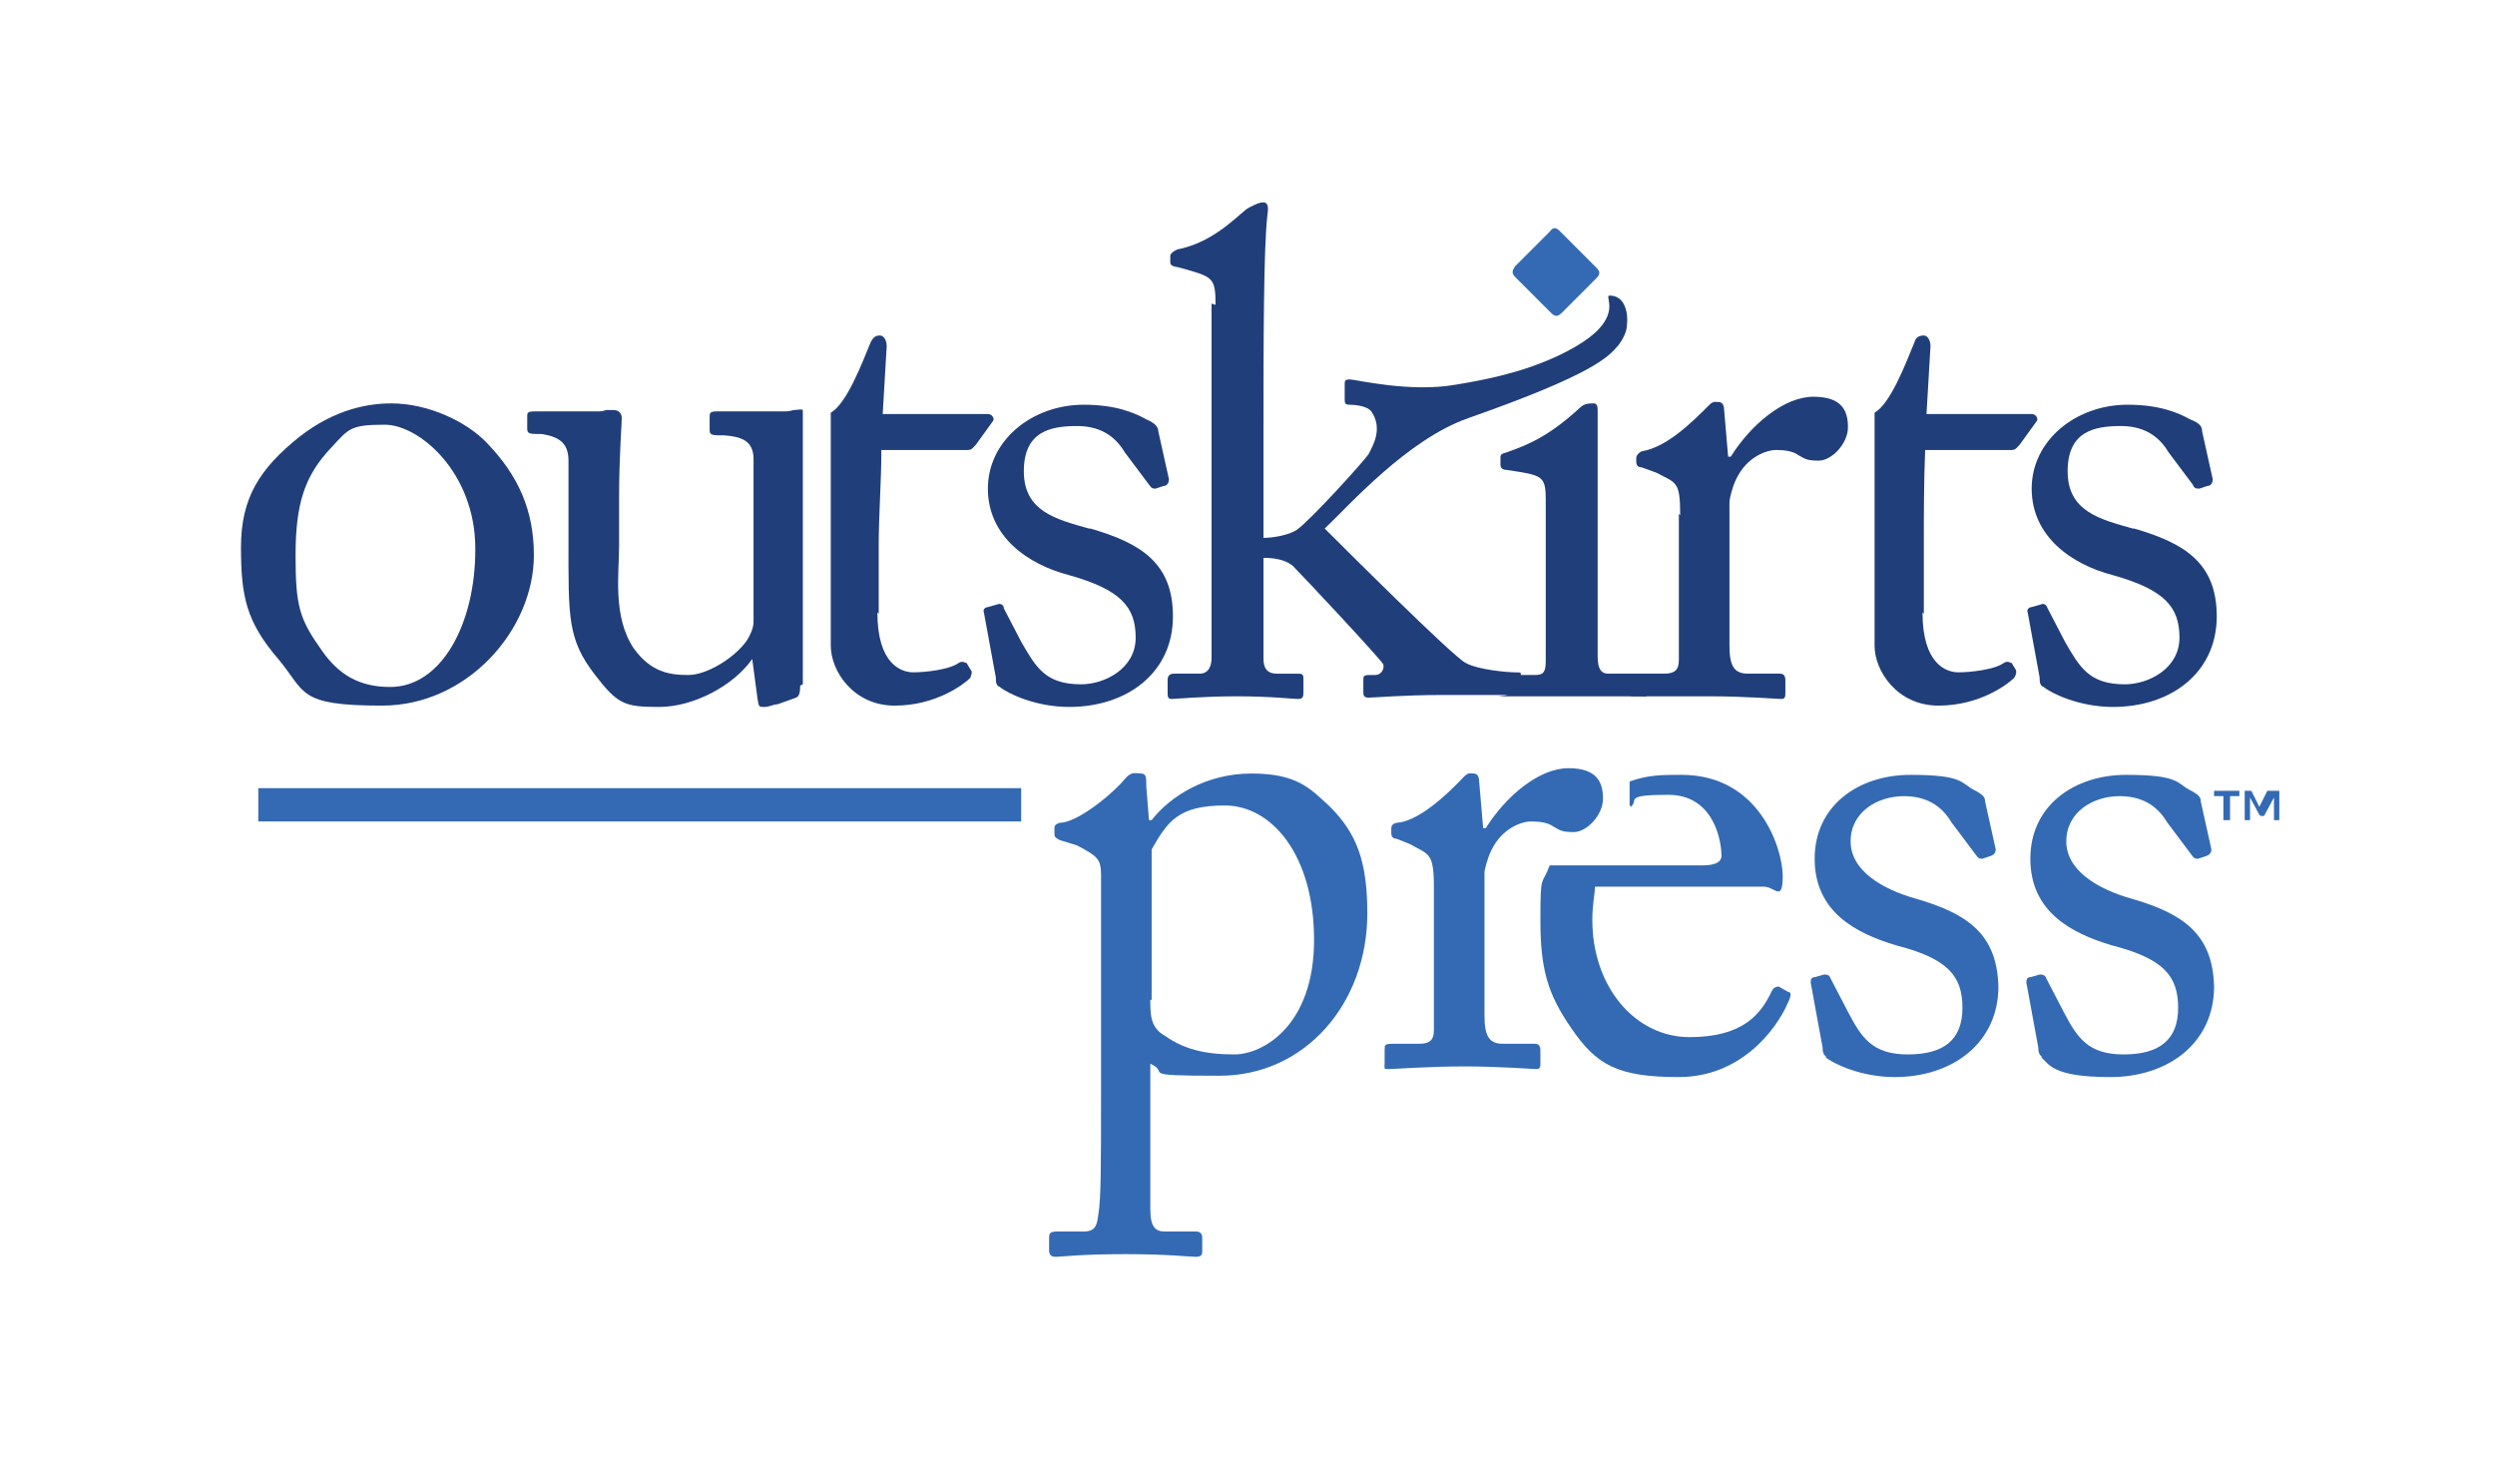
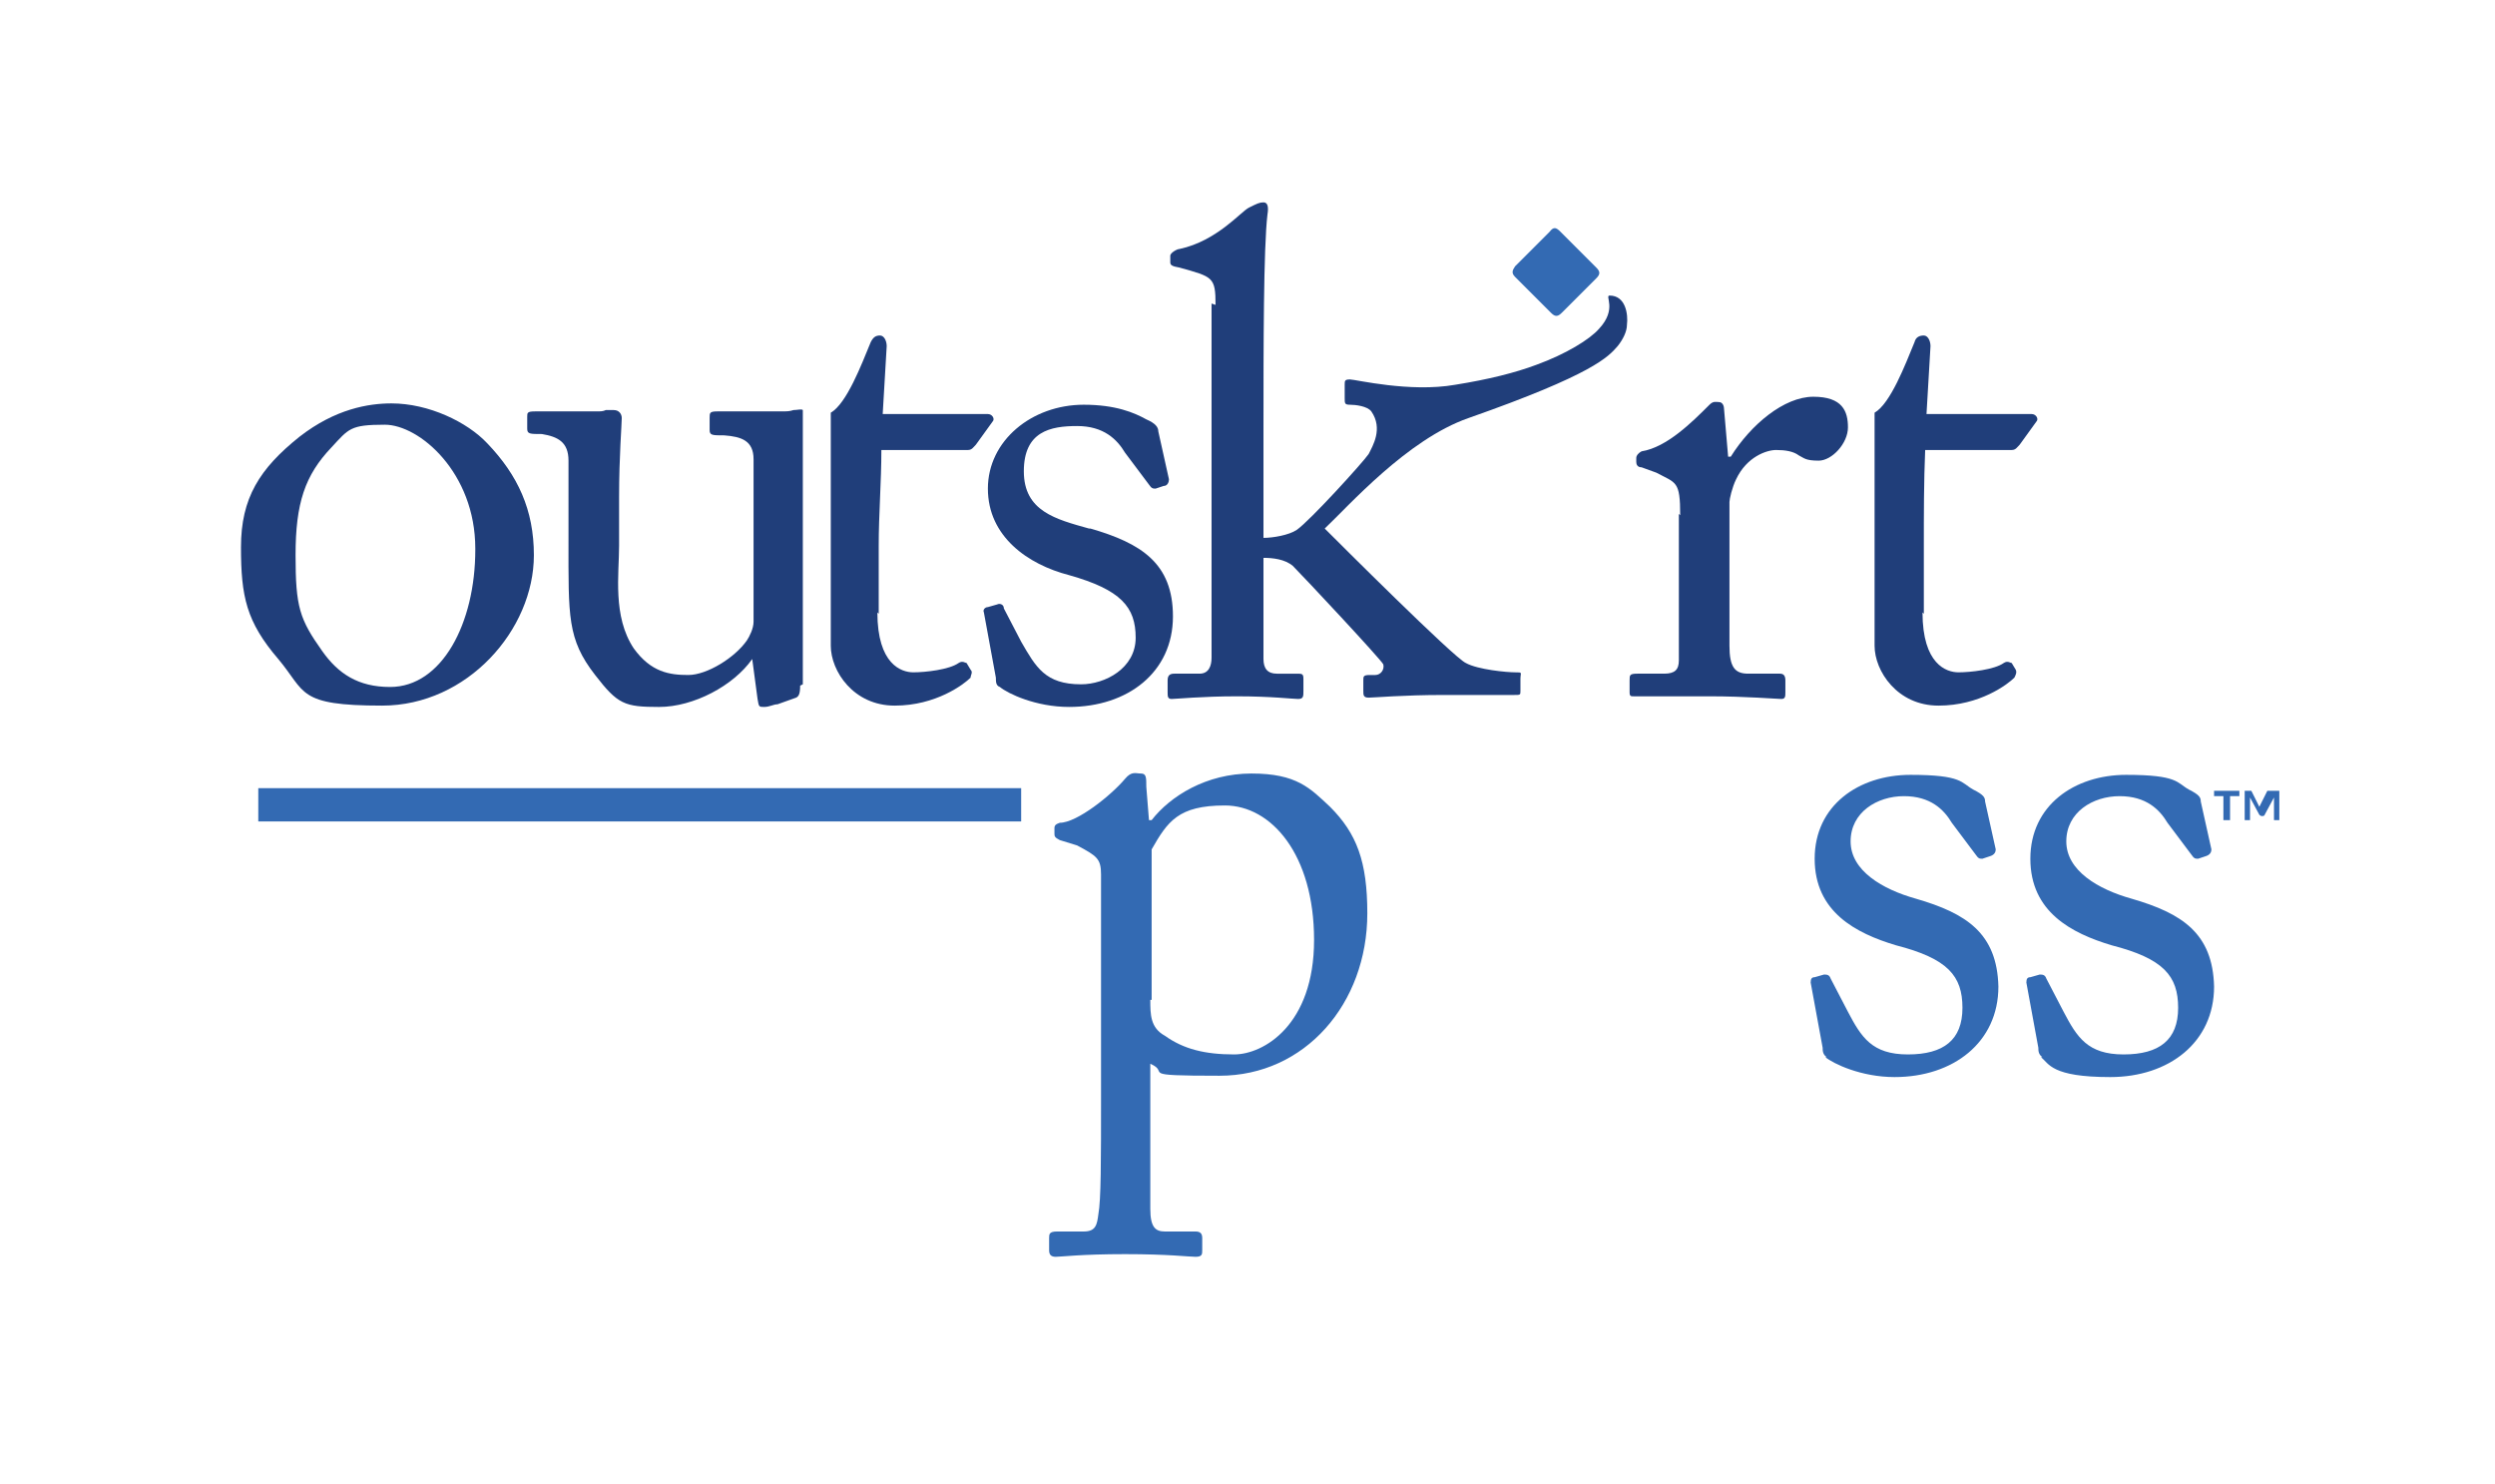
<svg xmlns="http://www.w3.org/2000/svg" id="Layer_1" baseProfile="tiny-ps" version="1.2" viewBox="0 0 187.4 111.5" xml:space="preserve">
  <title>Outskirts Press, INC</title>
  <rect y="0" width="187.4" height="111.5" fill="#fff" />
  <g>
    <path d="M82.7,65.7c0-1.2-.3-1.4-1.8-2.2l-1.3-.4c-.4-.2-.4-.3-.4-.5v-.4c0-.2.1-.3.4-.4,1.3,0,3.9-2.1,4.9-3.3.5-.6.8-.4,1.2-.4s.4.3.4,1l.2,2.5h.2c1.4-1.8,4.1-3.5,7.5-3.5s4.4,1.1,5.9,2.5c2,2,2.8,4.1,2.8,8,0,6.8-4.7,12.2-11.1,12.2s-3.6-.2-5.2-.9v10.9c0,1.4.4,1.7,1.1,1.7h2.3c.4,0,.5.2.5.5v.9c0,.3,0,.5-.5.5s-2-.2-5.3-.2-4.8.2-5.2.2-.5-.2-.5-.5v-.9c0-.3,0-.5.6-.5h2c.9,0,1-.5,1.1-1.3.2-1.1.2-3.9.2-9v-16.6h0ZM86.4,75.1c0,1.1,0,2.1,1.1,2.7,1.4,1,3,1.4,5.2,1.4s6-2.2,6-8.6-3.2-10.1-6.7-10.1-4.3,1.2-5.5,3.3c0,0,0,11.3,0,11.3Z" fill="#336ab3" />
    <g>
-       <path d="M107.7,66.6c0-2.6-.4-2.4-1.8-3.2l-1-.4c-.3,0-.4-.2-.4-.4v-.3c0-.2,0-.4.4-.5,2-.1,4.8-3.2,5.1-3.5.3-.3.5-.2.7-.2.3,0,.4.3.4.6l.3,3.5h.2c1.5-2.4,4-4.5,6.2-4.5s2.6,1.1,2.6,2.3-1.2,2.5-2.2,2.5-1.1-.2-1.5-.4c-.4-.3-1-.4-1.7-.4s-2.2.5-3,2.2c-.3.6-.5,1.5-.5,1.6v10.8c0,1.6.4,2.1,1.4,2.1h2.4c.3,0,.4.2.4.5v.9c0,.3,0,.5-.3.5-.3,0-2.7-.2-5.4-.2s-5.3.2-5.7.2-.3,0-.3-.5v-.9c0-.4,0-.5.6-.5h2c.8,0,1.1-.3,1.1-1,0-1.7,0-3.5,0-6.2v-4.8h0Z" fill="#336ab3" />
      <path d="M20.9,49.5c-2.4-2.8-2.8-4.7-2.8-8.4s1.4-5.9,4.4-8.3c2.7-2.1,5.2-2.5,6.9-2.5,2.8,0,5.7,1.4,7.2,3,2.3,2.4,3.5,5,3.5,8.4,0,5.6-5,11.3-11.4,11.3s-5.7-1-7.8-3.5c0,0,0,0,0,0ZM35.7,41.2c0-5.7-4.2-9.3-6.8-9.3s-2.7.3-4,1.7c-2,2.1-2.7,4.2-2.7,8.1s.3,4.8,2,7.2c1.2,1.7,2.7,2.7,5.1,2.7,3.9,0,6.4-4.8,6.4-10.3Z" fill="#203e7a" />
      <path d="M91.3,22.9c0-2.1-.2-2.1-2.7-2.8-.6-.1-.7-.2-.7-.4v-.5c0-.2.5-.5.7-.5,2.8-.6,4.6-2.8,5.2-3.1s.8-.4,1.1-.4.4.3.3.9c-.3,2.5-.3,10-.3,16.2v8.1c.7,0,1.9-.2,2.5-.6,1-.7,5-5.1,5.4-5.7.3-.6,1.1-1.9.2-3.2-.3-.4-1.2-.5-1.6-.5s-.4-.1-.4-.5v-1c0-.3,0-.4.4-.4s4.5,1,7.9.4c2.5-.4,4.5-.9,6.1-1.5,2.2-.8,4-1.9,4.7-2.7,1.4-1.5.4-2.5.8-2.5,1.2,0,1.4,1.4,1.3,2.2,0,.5-.3,1.1-.7,1.6-.7.8-1.8,2.1-11.2,5.4-4.6,1.6-9,6.6-10.8,8.3,1,1,9.7,9.7,10.6,10.1.9.5,3.1.7,3.7.7s.4,0,.4.5v.9c0,.3,0,.3-.5.3h-5.3c-3,0-5.2.2-5.6.2s-.4-.2-.4-.5v-.8c0-.3,0-.4.5-.4h.4c.4,0,.7-.4.6-.8-.2-.4-6-6.6-6.8-7.4-.6-.5-1.5-.6-2.2-.6v2.3c0,1.8,0,3.5,0,5.3,0,.7.3,1.1,1,1.1h1.5c.4,0,.5,0,.5.4v.9c0,.4,0,.6-.4.6s-2-.2-4.6-.2-4.6.2-4.9.2-.3-.2-.3-.5v-.9c0-.4.2-.5.5-.5h1.9c.7,0,.9-.6.9-1.2,0-2.3,0-5,0-9.6v-17h0s0,0,0,0Z" fill="#203e7a" />
-       <path d="M116.1,37.5c0-1.8-.3-1.8-2.9-2.2-.4,0-.5-.2-.5-.4v-.5c0-.2,0-.3.4-.4,1.7-.6,3.2-1.2,5.6-3.4.3-.3.7-.3,1-.3s.3.3.3.6c0,.9,0,4.1,0,8.4v5.6c0,2,0,3.9,0,4.4,0,1,.3,1.3.8,1.3h2.4c.4,0,.5.2.5.5v.9c0,.4,0,.3-.5.3s-2.8,0-4.9,0-5,0-5.6,0,.6,0,.6-.2v-1c0-.3-.9-.4-.5-.4h2.5c.6,0,.8-.2.8-1,0-1.5,0-3.1,0-4.7v-7.6h0Z" fill="#203e7a" />
      <path d="M126.2,38.7c0-2.6-.3-2.4-1.8-3.2l-1.1-.4c-.3,0-.4-.2-.4-.4v-.3c0-.2.2-.4.4-.5,1.9-.3,3.8-2.2,5.1-3.5.3-.3.5-.2.7-.2.3,0,.4.3.4.6l.3,3.5h.2c1.5-2.4,4-4.5,6.2-4.5s2.6,1.1,2.6,2.3-1.2,2.5-2.2,2.5-1.1-.2-1.5-.4c-.4-.3-1-.4-1.7-.4s-2.2.5-3,2.2c-.3.6-.5,1.5-.5,1.7v10.8c0,1.6.4,2.1,1.4,2.1h2.4c.3,0,.4.2.4.5v.9c0,.3,0,.5-.3.5-.3,0-2.7-.2-5.4-.2h-5.7c-.2,0-.3,0-.3-.3v-.9c0-.4,0-.5.6-.5h2c.8,0,1.1-.3,1.1-1,0-1.7,0-3.5,0-6.2v-4.8h0Z" fill="#203e7a" />
-       <path d="M122.4,60.5c0-.8,0-1.5,0-1.7,0,0,0,0,0-.1,1.4-.5,2.4-.5,3.9-.5,5.9,0,7.6,5.6,7.6,7.6s-.6.8-1.4.8h-12.7c0,.5-.2,1.3-.2,2.5,0,5,3.2,8.8,7.3,8.8s5.4-1.8,6.2-3.5c.1-.2.3-.3.5-.3l.7.4c.2,0,.3.2,0,.8-.9,2.1-3.6,5.6-8.2,5.6s-6.2-.9-8.1-3.7c-1.8-2.6-2.3-4.5-2.3-8.1s.1-2.5.7-4.1h11.5c1,0,1.4-.3,1.4-.7,0-1.2-.6-4.6-4-4.6s-2.2.4-2.8.9c-.1,0-.1,0,0-.1h0Z" fill="#336ab3" />
      <path d="M137.2,79.4c-.3-.2-.3-.5-.3-.7l-.9-4.9c0-.3.1-.4.3-.4l.7-.2c.2,0,.4,0,.5.3l1.3,2.5c1,1.9,1.8,3.2,4.5,3.2s4.1-1.1,4.1-3.5-1.1-3.7-5-4.7c-3-.9-6.1-2.5-6.1-6.5s3.3-6.3,7.2-6.3,3.8.6,4.7,1.1c.8.4.9.6.9.9l.8,3.6c0,.2-.1.4-.4.5l-.6.2c-.2,0-.3,0-.5-.3l-1.8-2.4c-.6-1-1.6-2-3.6-2s-4,1.2-4,3.4,2.4,3.6,4.9,4.3c3.8,1.1,6.1,2.6,6.2,6.6,0,4.2-3.4,6.8-7.8,6.8-2.5,0-4.6-1-5.2-1.5h0Z" fill="#336ab3" />
      <path d="M153.4,79.4c-.3-.2-.3-.5-.3-.7l-.9-4.9c0-.3.1-.4.3-.4l.7-.2c.2,0,.4,0,.5.3l1.3,2.5c1,1.9,1.8,3.2,4.5,3.2s4.1-1.1,4.1-3.5-1.1-3.7-5-4.7c-3-.9-6.1-2.5-6.1-6.5s3.3-6.3,7.2-6.3,3.8.6,4.7,1.1c.8.4.9.6.9.9l.8,3.6c0,.2-.1.4-.4.5l-.6.2c-.2,0-.3,0-.5-.3l-1.8-2.4c-.6-1-1.6-2-3.6-2s-4,1.2-4,3.4,2.4,3.6,4.9,4.3c3.8,1.1,6.1,2.6,6.2,6.6,0,4.2-3.4,6.8-7.8,6.8s-4.6-1-5.2-1.5h0Z" fill="#336ab3" />
    </g>
    <path d="M120,20.8c-.3.3-2.4,2.4-2.7,2.7-.3.3-.5.3-.8,0-.3-.3-2.5-2.5-2.7-2.7-.3-.3-.2-.5,0-.8.2-.2,2.3-2.3,2.6-2.6.3-.4.5-.3.8,0,.3.3,2.4,2.4,2.7,2.7.3.3.3.5,0,.8,0,0,0,0,0,0Z" fill="#336ab3" />
    <path d="M60.1,51.5c0,.6-.1.8-.3.9l-1.4.5c-.3,0-.6.2-1,.2s-.4,0-.5-.6l-.4-3h0c-1.4,2-4.4,3.6-7,3.6s-3.1-.2-4.8-2.4c-2.1-2.7-2-4.4-2-10.1v-6c0-1.4-.8-1.8-2-2-.9,0-1.1,0-1.1-.4v-.9c0-.3,0-.4.6-.4h4.6c.3,0,.5,0,.7-.1.2,0,.4,0,.6,0,.4,0,.6.3.6.6,0,.5-.2,2.9-.2,5.9v3.7c0,2.1-.5,5.3,1.1,7.7,1.3,1.8,2.7,2,4.1,2s3.5-1.3,4.4-2.6c.2-.3.5-.9.5-1.4v-12.2c0-1.4-.9-1.7-2.2-1.8-.9,0-1.1,0-1.1-.4v-.9c0-.4,0-.5.6-.5h4.8c.4,0,.6,0,.9-.1.3,0,.6-.1.7,0v20.6h0Z" fill="#203e7a" />
    <rect x="19.4" y="59.2" width="57.3" height="2.5" fill="#336ab3" />
    <path d="M81.8,39.7c-2.5-.7-4.9-1.3-4.9-4.3s2-3.4,4-3.4,3,1,3.6,2l1.8,2.4c.2.3.3.3.5.3l.6-.2c.3,0,.4-.3.4-.5l-.8-3.6c0-.3-.2-.6-.9-.9-.9-.5-2.3-1.1-4.7-1.1-3.9,0-7.2,2.7-7.2,6.3s3,5.7,6.1,6.5c3.9,1.1,5,2.4,5,4.7s-2.3,3.5-4.1,3.5c-2.7,0-3.4-1.3-4.5-3.2l-1.3-2.5c0-.3-.3-.4-.5-.3l-.7.2c-.2,0-.4.2-.3.4l.9,4.9c0,.3,0,.6.3.7.6.5,2.7,1.5,5.2,1.5,4.4,0,7.8-2.6,7.8-6.8,0-4-2.4-5.5-6.2-6.6h0Z" fill="#203e7a" />
-     <path d="M160.2,39.7c-2.5-.7-4.9-1.3-4.9-4.3s2-3.4,4-3.4,3,1,3.6,2l1.8,2.4c.1.3.3.3.5.3l.6-.2c.3,0,.4-.3.4-.5l-.8-3.6c0-.3-.1-.6-.9-.9-.9-.5-2.3-1.1-4.7-1.1-3.9,0-7.2,2.7-7.2,6.3s3,5.7,6.1,6.5c3.9,1.1,5,2.4,5,4.7s-2.3,3.5-4.1,3.5c-2.7,0-3.4-1.3-4.5-3.2l-1.3-2.5c-.1-.3-.3-.4-.5-.3l-.7.2c-.2,0-.4.2-.3.4l.9,4.9c0,.3,0,.6.3.7.6.5,2.7,1.5,5.2,1.5,4.4,0,7.8-2.6,7.8-6.8,0-4-2.4-5.5-6.2-6.6h0Z" fill="#203e7a" />
    <path d="M65.9,46c0,3.9,1.8,4.5,2.7,4.5s2.7-.2,3.4-.7c.3-.2.5,0,.6,0l.3.5c.2.2,0,.4,0,.6-.5.5-2.6,2.1-5.7,2.1s-4.8-2.6-4.8-4.5v-17.5c1.2-.7,2.3-3.6,3-5.3.2-.4.4-.5.7-.5s.5.4.5.8l-.3,5.1h7.9c.3,0,.5.3.4.5l-1.3,1.8c-.2.2-.3.4-.6.4h-6.5c0,2.4-.2,4.8-.2,7.2v5.1h0Z" fill="#203e7a" />
    <path d="M144.4,46c0,3.9,1.8,4.5,2.7,4.5s2.7-.2,3.4-.7c.3-.2.5,0,.6,0l.3.5c.1.2,0,.4-.1.6-.5.5-2.6,2.1-5.7,2.1s-4.8-2.6-4.8-4.5v-17.5c1.2-.7,2.3-3.6,3-5.3.1-.4.4-.5.7-.5s.5.4.5.8l-.3,5.1h7.9c.3,0,.5.3.4.5l-1.3,1.8c-.2.2-.3.4-.6.4h-6.5c-.1,2.4-.1,4.8-.1,7.2v5.1h0Z" fill="#203e7a" />
  </g>
  <path d="M166.4,59.4h1.8v.4h-.7v1.8h-.5v-1.8h-.7v-.4ZM171.2,59.4v2.2h-.4v-1.7s-.7,1.3-.7,1.3c0,0,0,.1-.2.1h0c0,0-.1,0-.2-.1l-.7-1.3v.3s0,1.4,0,1.4h-.4v-2.2h.5s0,0,0,0l.6,1.2c0,0,0,.1,0,.2,0,0,0-.1,0-.2l.6-1.2s0,0,0,0,0,0,0,0h.4Z" fill="#336ab3" />
</svg>